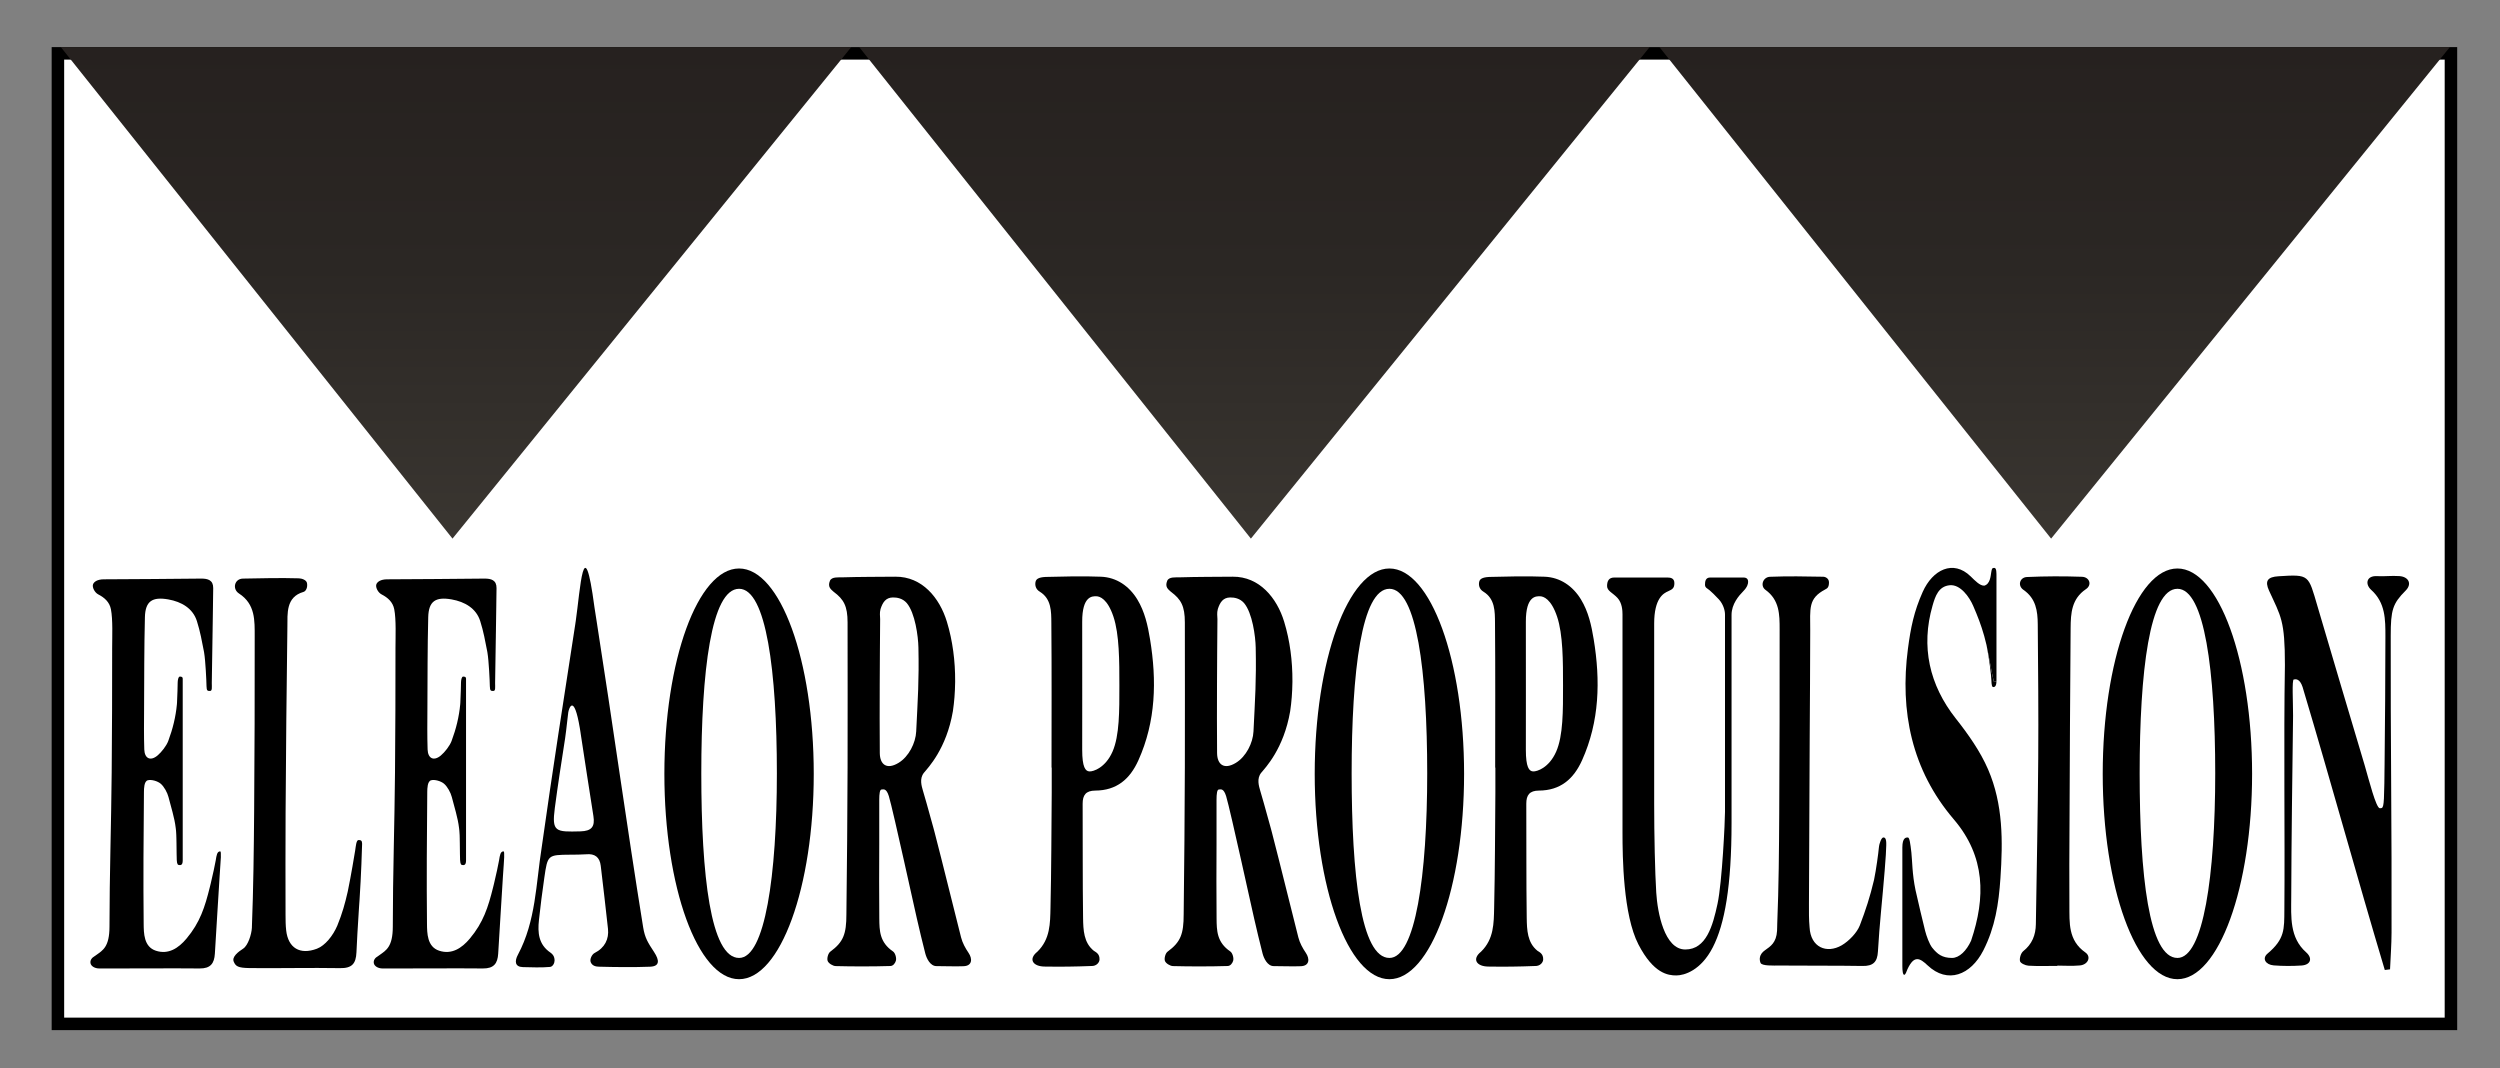
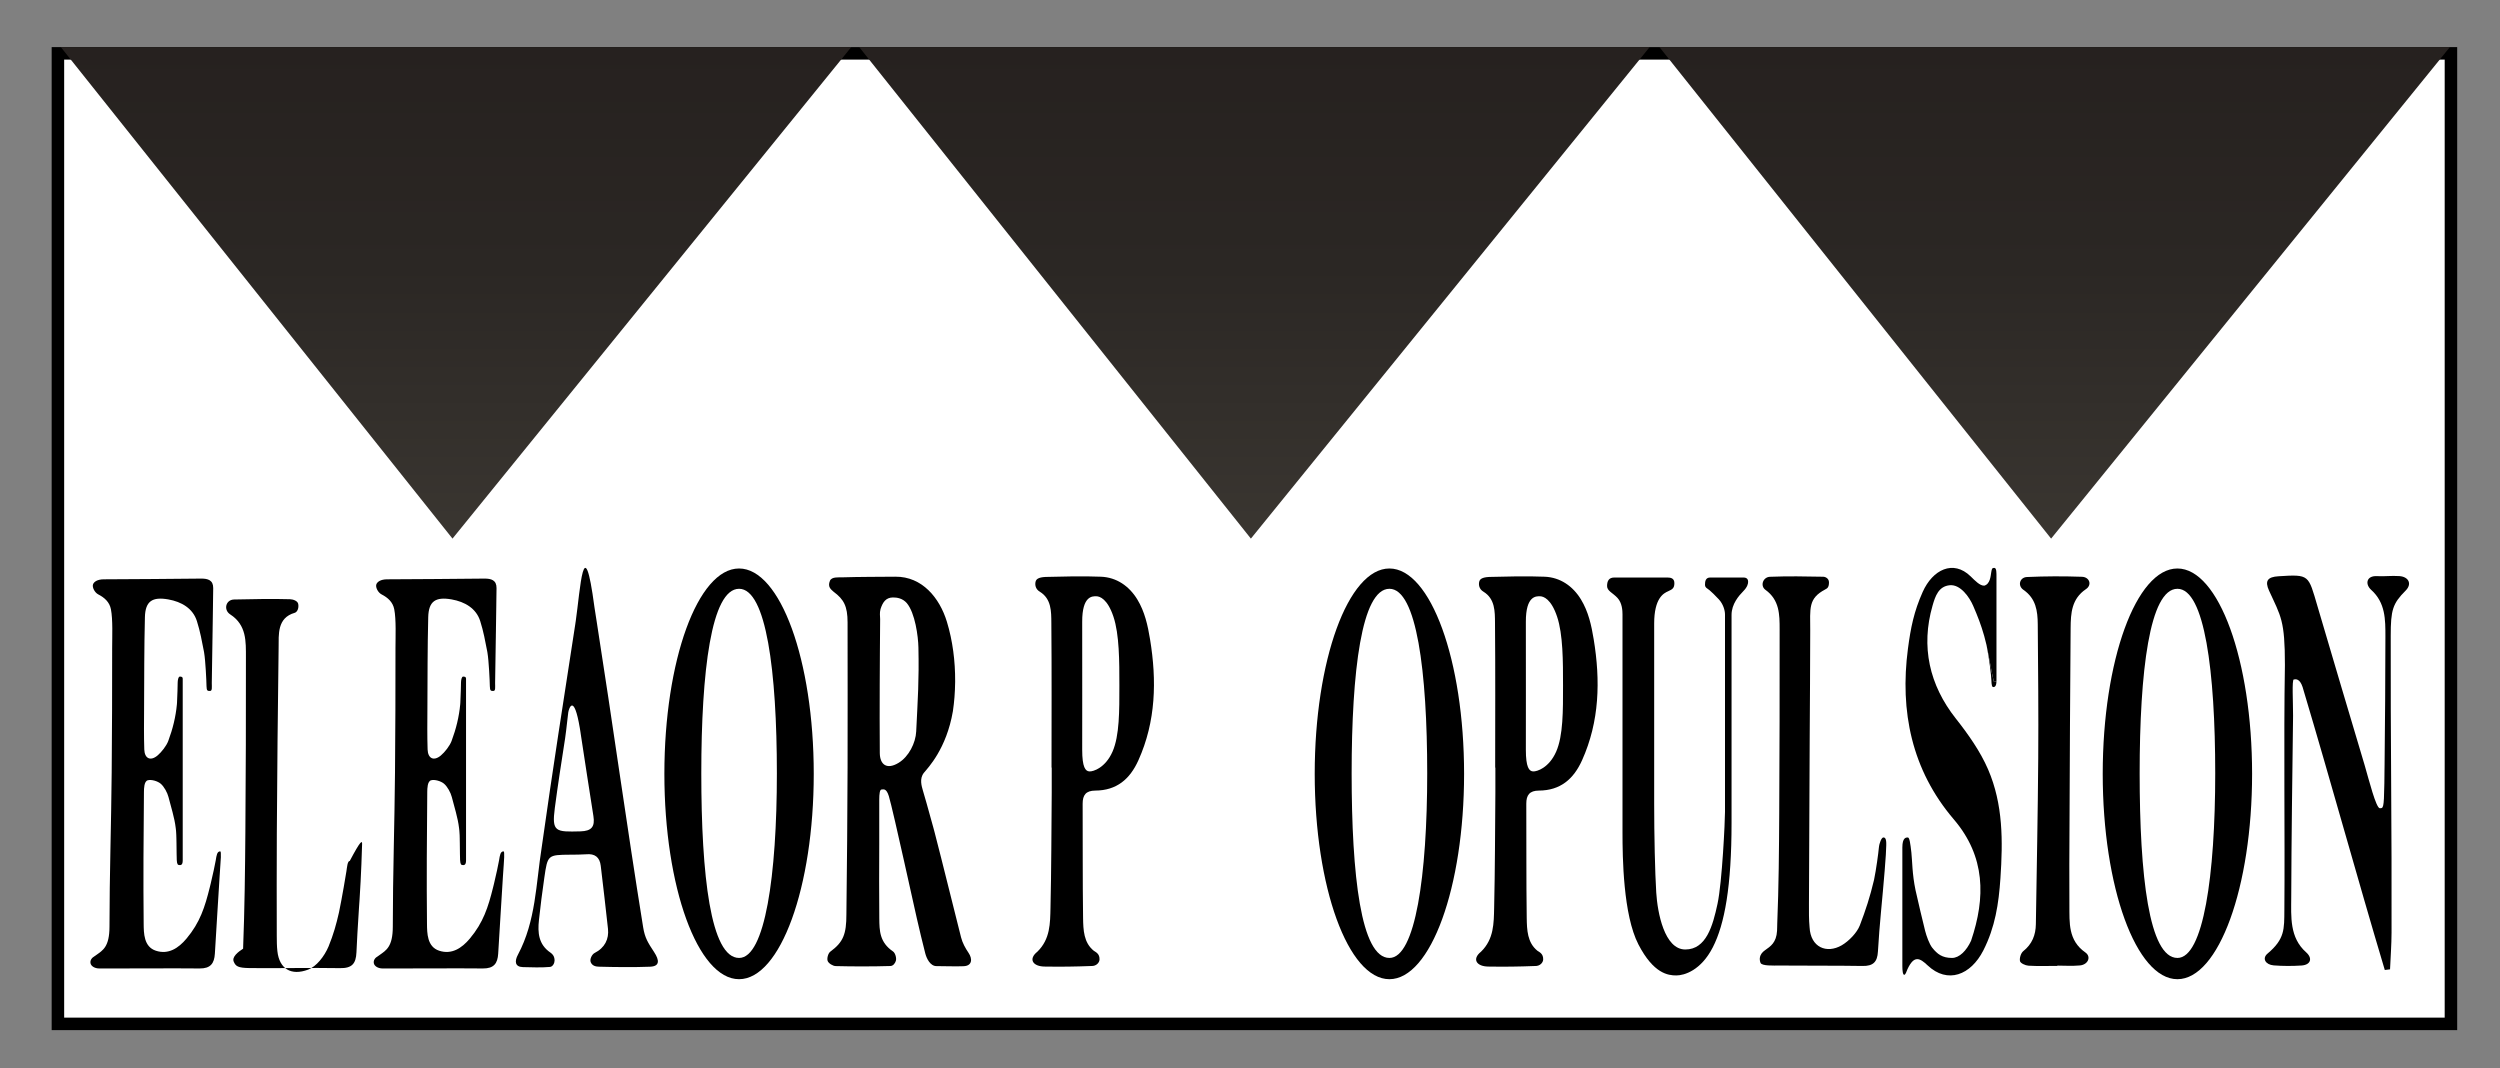
<svg xmlns="http://www.w3.org/2000/svg" version="1.1" id="Layer_2" x="0px" y="0px" width="1000px" height="427.352px" viewBox="0 0 1000 427.352" enable-background="new 0 0 1000 427.352" xml:space="preserve">
  <rect x="0" y="0" width="1000" height="427.352" fill="#808080" stroke="none" />
  <g>
    <rect x="23.167" y="21.342" fill-rule="evenodd" clip-rule="evenodd" fill="#FFFFFF" width="957.208" height="388.208" />
    <path d="M977.875,23.842v383.208H25.667V23.842H977.875 M982.875,18.842H20.667v393.208h962.208V18.842L982.875,18.842z" />
  </g>
  <g>
    <path fill-rule="evenodd" clip-rule="evenodd" d="M387.44,381.176c-1.32-1.95-2.45-4-3.02-6.25c-3.54-13.91-6.93-27.96-10.55-41.89   c-0.08-0.29-0.15-0.591-0.23-0.87c-0.08-0.29-0.16-0.58-0.23-0.86c-2.2-8.189-3.79-13.46-4.24-15.05c-0.5-1.75-1.5-4.83,0.41-7.16   c1.58-1.93,9-9.53,11.58-24.62c0.01-0.05,0.02-0.109,0.02-0.16c0.53-3.569,0.82-7.34,0.87-11.189c0-0.21,0-0.42,0.01-0.62   c0.05-7.95-0.98-16.23-3.31-23.83c-2.91-9.52-9.9-18.1-20.58-18c-7.12,0.07-14.24,0.04-21.35,0.26c-1.39,0.05-4.15-0.29-4.84,1.37   c-1.04,2.5,0.43,3.45,1.48,4.41c4.04,3,5.57,5.71,5.57,12.26c0,19.29,0.07,38.58,0,57.87c-0.07,19.61-0.22,39.22-0.47,58.83   c0,7.94-1.2,11.14-6.43,14.98c-0.87,0.63-1.43,2.689-1.07,3.71c0.35,0.979,2.07,2.04,3.22,2.069   c6.95,0.181,14.92,0.181,21.87-0.029c1.1-0.03,1.88-1.061,2.19-2.061c0.34-1.07-0.22-3.1-1.09-3.729   c-5.44-3.69-5.48-8.33-5.53-13.271c-0.09-9.87-0.07-19.75-0.02-29.63v-0.3c0.03-6.641,0-14.931,0-17.41c0-2.5,0.22-4.2,0.92-4.2   c0.71,0,1.88-0.67,2.92,2.66c0.81,2.61,3.76,15.55,6.14,26.229c0.19,0.841,0.38,1.671,0.55,2.48c0.47,2.06,0.89,3.99,1.27,5.68   c0.03,0.13,0.06,0.261,0.08,0.38c2.08,9.391,4.13,18.78,6.53,28.131c0.51,1.96,1.95,5.079,4.47,5.079c3.65,0,7.53,0.181,10.85,0.04   C388.96,386.346,389,383.485,387.44,381.176z M366.48,292.596c-0.22,4.58-2.95,10.08-7.09,12.57c-4.72,2.84-7.42,0.63-7.47-3.91   c-0.11-9.17-0.03-18.34-0.03-27.51c0-8.7,0.13-17.391,0.17-26.09c0-1.261-0.29-2.37,0.16-4.051c0.89-2.76,2.14-4.569,4.91-4.62   c1.7-0.029,3.92,0.36,5.57,2.23c3.35,3.979,4.58,13.3,4.67,17.79C367.65,272.246,367.12,279.366,366.48,292.596z" />
-     <path fill-rule="evenodd" clip-rule="evenodd" d="M522.353,381.176c-1.32-1.95-2.45-4-3.021-6.25   c-3.54-13.91-6.93-27.96-10.55-41.89c-0.08-0.29-0.15-0.591-0.23-0.87c-0.08-0.29-0.16-0.58-0.229-0.86   c-2.2-8.189-3.79-13.46-4.24-15.05c-0.5-1.75-1.5-4.83,0.41-7.16c1.58-1.93,9-9.53,11.58-24.62c0.01-0.05,0.021-0.109,0.021-0.16   c0.529-3.569,0.819-7.34,0.869-11.189c0-0.21,0-0.42,0.01-0.62c0.051-7.95-0.979-16.23-3.31-23.83c-2.91-9.52-9.899-18.1-20.58-18   c-7.12,0.07-14.24,0.04-21.35,0.26c-1.39,0.05-4.15-0.29-4.84,1.37c-1.04,2.5,0.43,3.45,1.48,4.41c4.04,3,5.57,5.71,5.57,12.26   c0,19.29,0.07,38.58,0,57.87c-0.07,19.61-0.22,39.22-0.47,58.83c0,7.94-1.2,11.14-6.43,14.98c-0.87,0.63-1.43,2.689-1.07,3.71   c0.35,0.979,2.07,2.04,3.22,2.069c6.95,0.181,14.92,0.181,21.87-0.029c1.1-0.03,1.88-1.061,2.19-2.061   c0.34-1.07-0.22-3.1-1.09-3.729c-5.44-3.69-5.48-8.33-5.53-13.271c-0.09-9.87-0.07-19.75-0.02-29.63v-0.3   c0.03-6.641,0-14.931,0-17.41c0-2.5,0.22-4.2,0.92-4.2c0.71,0,1.88-0.67,2.92,2.66c0.81,2.61,3.76,15.55,6.14,26.229   c0.19,0.841,0.38,1.671,0.55,2.48c0.47,2.06,0.89,3.99,1.27,5.68c0.03,0.13,0.06,0.261,0.08,0.38   c2.08,9.391,4.13,18.78,6.53,28.131c0.51,1.96,1.949,5.079,4.47,5.079c3.649,0,7.53,0.181,10.851,0.04   C523.872,386.346,523.912,383.485,522.353,381.176z M501.393,292.596c-0.221,4.58-2.951,10.08-7.09,12.57   c-4.72,2.84-7.42,0.63-7.47-3.91c-0.11-9.17-0.03-18.34-0.03-27.51c0-8.7,0.13-17.391,0.17-26.09c0-1.261-0.29-2.37,0.16-4.051   c0.89-2.76,2.14-4.569,4.91-4.62c1.7-0.029,3.92,0.36,5.57,2.23c3.35,3.979,4.58,13.3,4.67,17.79   C502.562,272.246,502.032,279.366,501.393,292.596z" />
    <path fill-rule="evenodd" clip-rule="evenodd" d="M87.89,349.906c-0.01,0.029-0.01,0.06-0.01,0.09   c-0.62,10.479-1.33,20.96-1.93,31.43c-0.23,3.96-1.75,6-6.11,5.96c-6.32-0.07-12.63-0.05-18.95-0.03   c-2.48,0-6.71,0.011-10.75,0.021c-4.92,0-9.56,0.01-10.43,0.01c-1.75,0-3.27-0.87-3.51-2.09c-0.23-1.21,0.6-2.09,0.92-2.32   c0.31-0.24,1.14-0.79,1.42-1h0.01c2.53-1.84,5.24-3.17,5.24-11.359c0-20.551,0.71-41.101,0.88-61.66   c0.15-16.601,0.2-33.2,0.19-49.811c0-4.26,0.32-11.33-0.5-15.47c-0.57-2.86-2.55-4.62-5.05-5.91c-1.44-0.74-2.48-2.81-2.12-3.97   c0.34-1.07,1.75-2.07,4.37-2.07c12.97,0,25.94-0.21,38.91-0.29c2.67-0.01,4.84,0.601,4.81,3.811c-0.03,2.17-0.05,4.33-0.09,6.5   v0.26c-0.02,1.46-0.06,4.229-0.11,7.54c-0.01,0.57-0.02,1.16-0.03,1.76c-0.01,0.34-0.01,0.68-0.01,1.021   c-0.01,0.52-0.02,1.04-0.03,1.569c-0.01,0.32-0.01,0.641-0.01,0.96c-0.01,0.49-0.02,0.971-0.03,1.46c0,0.271-0.01,0.54-0.01,0.811   c-0.13,7.58-0.25,15.149-0.25,16.06c0,1.66,0.24,3.2-0.69,3.2c-0.94,0-1.39,0.04-1.42-1.92c-0.02-1.9-0.4-10.11-0.95-13.37   c-0.01-0.11-0.03-0.21-0.05-0.3c-0.01-0.05-0.02-0.11-0.03-0.17c-0.82-4.22-1.49-8.01-2.82-12.2c-1.61-5.07-6.13-7.72-11.44-8.66   c-6.41-1.12-9.19,0.7-9.35,7.11c-0.31,12.17-0.26,24.35-0.33,36.52c-0.03,5.221-0.1,11.19,0.08,16.4c0.13,3.64,2.48,4.76,5.28,2.42   c1.62-1.35,3.58-3.88,4.3-5.79c1.83-4.88,3-9.73,3.46-14.62c0-0.01,0-0.01,0-0.02c0-0.03,0-0.061,0.01-0.091   c0.01-0.17,0.02-0.34,0.04-0.529c0.17-2.78,0.25-7.271,0.27-8.16c0.02-0.95,0.245-2.37,0.865-2.37s1.148,0.141,1.148,0.791v72.791   c0,0.94-0.185,1.834-1.125,1.834c-0.93,0-1.139-0.35-1.258-2.04c-0.07-0.95-0.05-3.726-0.11-6.786c-0.01-0.51-0.02-1.02-0.03-1.51   v-0.24c0-0.939-0.05-1.899-0.13-2.87c-0.01-0.12-0.02-0.239-0.03-0.359c-0.01-0.021-0.01-0.03,0-0.051   c-0.03-0.21-0.05-0.409-0.07-0.59c-0.01-0.09-0.02-0.18-0.03-0.27c0-0.03-0.01-0.061-0.01-0.08c-0.5-4.3-1.91-8.46-2.91-12.46   c-0.43-1.71-1.76-4.2-3.15-5.34c-1.21-1-3.66-1.74-5.12-1.34c-1.49,0.399-1.53,3.3-1.54,4.68c-0.16,17.56-0.3,35.12-0.11,52.68   c0.04,3.74,0.02,9.23,4.87,10.82c5,1.649,9.05-1.021,12.23-4.811c5.45-6.479,7.382-12.632,9.362-20.611   c0.11-0.46,0.23-0.94,0.36-1.46c0.8-3.33,1.73-7.601,2.01-9.28c0.31-1.94,0.521-3.583,1.768-3.578   C88.62,340.558,88.31,343.706,87.89,349.906z" />
    <path fill-rule="evenodd" clip-rule="evenodd" d="M201.219,349.906c-0.01,0.029-0.01,0.06-0.01,0.09   c-0.62,10.479-1.33,20.96-1.93,31.43c-0.23,3.96-1.75,6-6.11,5.96c-6.32-0.07-12.63-0.05-18.95-0.03   c-2.48,0-6.71,0.011-10.75,0.021c-4.92,0-9.56,0.01-10.43,0.01c-1.75,0-3.27-0.87-3.51-2.09c-0.23-1.21,0.6-2.09,0.92-2.32   c0.31-0.24,1.14-0.79,1.42-1h0.01c2.53-1.84,5.24-3.17,5.24-11.359c0-20.551,0.71-41.101,0.88-61.66   c0.15-16.601,0.2-33.2,0.19-49.811c0-4.26,0.32-11.33-0.5-15.47c-0.57-2.86-2.55-4.62-5.05-5.91c-1.44-0.74-2.48-2.81-2.12-3.97   c0.34-1.07,1.75-2.07,4.37-2.07c12.97,0,25.94-0.21,38.91-0.29c2.67-0.01,4.84,0.601,4.81,3.811c-0.03,2.17-0.05,4.33-0.09,6.5   v0.26c-0.02,1.46-0.06,4.229-0.11,7.54c-0.01,0.57-0.02,1.16-0.03,1.76c-0.01,0.34-0.01,0.68-0.01,1.021   c-0.01,0.52-0.02,1.04-0.03,1.569c-0.01,0.32-0.01,0.641-0.01,0.96c-0.01,0.49-0.02,0.971-0.03,1.46c0,0.271-0.01,0.54-0.01,0.811   c-0.13,7.58-0.25,15.149-0.25,16.06c0,1.66,0.24,3.2-0.69,3.2c-0.94,0-1.39,0.04-1.42-1.92c-0.02-1.9-0.4-10.11-0.95-13.37   c-0.01-0.11-0.03-0.21-0.05-0.3c-0.01-0.05-0.02-0.11-0.03-0.17c-0.82-4.22-1.49-8.01-2.82-12.2c-1.61-5.07-6.13-7.72-11.44-8.66   c-6.41-1.12-9.19,0.7-9.35,7.11c-0.31,12.17-0.26,24.35-0.33,36.52c-0.03,5.221-0.1,11.19,0.08,16.4c0.13,3.64,2.48,4.76,5.28,2.42   c1.62-1.35,3.58-3.88,4.3-5.79c1.83-4.88,3-9.73,3.46-14.62c0-0.01,0-0.01,0-0.02c0-0.03,0-0.061,0.01-0.091   c0.01-0.17,0.02-0.34,0.04-0.529c0.17-2.78,0.25-7.271,0.27-8.16c0.02-0.95,0.245-2.37,0.865-2.37s1.148,0.141,1.148,0.791v72.791   c0,0.94-0.185,1.834-1.125,1.834c-0.93,0-1.139-0.35-1.258-2.04c-0.07-0.95-0.05-3.726-0.11-6.786c-0.01-0.51-0.02-1.02-0.03-1.51   v-0.24c0-0.939-0.05-1.899-0.13-2.87c-0.01-0.12-0.02-0.239-0.03-0.359c-0.01-0.021-0.01-0.03,0-0.051   c-0.03-0.21-0.05-0.409-0.07-0.59c-0.01-0.09-0.02-0.18-0.03-0.27c0-0.03-0.01-0.061-0.01-0.08c-0.5-4.3-1.91-8.46-2.91-12.46   c-0.43-1.71-1.76-4.2-3.15-5.34c-1.21-1-3.66-1.74-5.12-1.34c-1.49,0.399-1.53,3.3-1.54,4.68c-0.16,17.56-0.3,35.12-0.11,52.68   c0.04,3.74,0.02,9.23,4.87,10.82c5,1.649,9.05-1.021,12.23-4.811c5.45-6.479,7.382-12.632,9.362-20.611   c0.11-0.46,0.23-0.94,0.36-1.46c0.8-3.33,1.73-7.601,2.01-9.28c0.31-1.94,0.521-3.583,1.768-3.578   C201.949,340.558,201.639,343.706,201.219,349.906z" />
    <path fill-rule="evenodd" clip-rule="evenodd" d="M84.71,273.186c0-0.91,0.12-8.479,0.25-16.06   C84.89,262.476,84.8,267.836,84.71,273.186z" />
    <path fill-rule="evenodd" clip-rule="evenodd" d="M460.02,255.726c-0.9-5.51-2.104-11.05-5.104-15.967   c-3.235-5.302-8.267-8.833-14.537-9.073c-7.9-0.3-14.25-0.09-22.16,0.09c-3,0.15-3.73,0.971-3.97,1.841   c-0.33,1.22-0.1,3.02,1.67,4.06c4.68,2.88,4.58,7.93,4.62,12.47c0.17,19.29,0.07,38.59,0.07,57.891h0.08c0,3.33,0.03,6.649,0,9.97   c-0.13,15.34-0.14,30.689-0.49,46.03c-0.14,6.25-0.07,12.6-5.26,17.649c-3.75,2.99-1.76,5.94,3.04,5.94   c6.48,0.1,11.98,0.03,18.46-0.22c2.25,0.109,3.32-1.521,3.37-2.54c0.12-2.351-1.47-2.99-2.31-3.57c-4-3.24-4.2-8.2-4.27-13.24   c-0.21-15.18-0.1-30.37-0.17-45.56c-0.01-3.471,1.31-5.24,5.04-5.261c8.54-0.05,13.85-4.54,17.26-12.119   C462.38,288.525,462.72,272.186,460.02,255.726z M445,300.676c-2.83,6.42-7.67,8-9.25,7.89c-1.58-0.1-2.87-1.64-2.87-8.64   c0,0,0.04-40.58,0-51.17c-0.05-10.58,4.2-10.25,5.62-10.25s4.5,1.05,6.88,8.17c2.37,7.12,2.37,17.75,2.37,27.62   C447.75,284.176,447.83,294.256,445,300.676z" />
    <path fill-rule="evenodd" clip-rule="evenodd" d="M637.482,255.726c-0.9-5.51-2.104-11.05-5.104-15.967   c-3.235-5.302-8.268-8.833-14.537-9.073c-7.9-0.3-14.25-0.09-22.16,0.09c-3,0.15-3.729,0.971-3.97,1.841   c-0.33,1.22-0.101,3.02,1.67,4.06c4.681,2.88,4.58,7.93,4.62,12.47c0.17,19.29,0.07,38.59,0.07,57.891h0.08   c0,3.33,0.029,6.649,0,9.97c-0.131,15.34-0.141,30.689-0.49,46.03c-0.141,6.25-0.07,12.6-5.26,17.649   c-3.75,2.99-1.76,5.94,3.039,5.94c6.48,0.1,11.98,0.03,18.461-0.22c2.25,0.109,3.319-1.521,3.369-2.54   c0.121-2.351-1.47-2.99-2.31-3.57c-4-3.24-4.2-8.2-4.271-13.24c-0.209-15.18-0.1-30.37-0.17-45.56   c-0.01-3.471,1.311-5.24,5.041-5.261c8.539-0.05,13.85-4.54,17.26-12.119C639.842,288.525,640.182,272.186,637.482,255.726z    M622.462,300.676c-2.83,6.42-7.67,8-9.25,7.89c-1.58-0.1-2.87-1.64-2.87-8.64c0,0,0.04-40.58,0-51.17   c-0.05-10.58,4.2-10.25,5.62-10.25s4.5,1.05,6.88,8.17c2.37,7.12,2.37,17.75,2.37,27.62   C625.212,284.176,625.292,294.256,622.462,300.676z" />
    <path fill-rule="evenodd" clip-rule="evenodd" d="M921.22,275.416c-0.05-0.17-0.1-0.33-0.149-0.5c0.04,0.1,0.069,0.2,0.1,0.3   C921.19,275.286,921.21,275.346,921.22,275.416z" />
    <path fill-rule="evenodd" clip-rule="evenodd" d="M800.17,351.346c-0.689,10.12-2.1,19.521-6.84,28.83   c-5.03,9.88-14.311,13.51-22.29,5.97c-3.09-2.92-5.36-4.2-8.021,1.471c-0.02,0.04-0.039,0.09-0.069,0.149   c-0.3,0.71-0.73,2.16-1.26,2.16c-0.561,0-0.75-1.63-0.75-3.54v-47.4c0-4,1.5-4,2.189-4c0.69,0,1,2.36,1.42,6.021   c0.38,3.43,0.29,8.5,1.66,15.06c0.05,0.2,0.09,0.4,0.14,0.601c1.181,5.21,2.37,10.34,3.71,15.7c0.49,1.939,1.671,5.279,2.851,6.75   c2,2.5,3.97,4.06,7.899,4.06c2.94,0,5.811-2.92,7.62-6.87c5.83-17.24,5.801-33.67-6.92-48.57c-16.89-19.77-21.6-43.3-18.34-68.189   c1.11-8.49,2.43-14.98,5.91-22.771c3.979-8.909,12.21-13.02,19.17-6.229c1.82,1.77,3.73,3.79,5.45,3.72h0.01   c2.41-0.66,2.54-3.97,2.78-5.3s0.26-1.81,1.22-1.81s0.88,2.02,0.88,3.81s-0.01,39.18,0,41.33c0,0.1,0,0.189-0.01,0.28   c-0.34,0.05-0.67,0.1-1.021,0.159c-1.189-4.81-1.829-9.64-2.899-14.43c0-0.02-0.01-0.03-0.01-0.05   c-0.021-0.12-0.051-0.23-0.07-0.34c-0.271-1.181-0.57-2.36-0.9-3.53c-1.29-4.53-2.56-7.77-4.43-12.1   c-1.46-3.37-5.04-8.591-9.33-8.19c-4.52,0.42-5.82,4.42-6.89,8.12c-4.75,16.44-1.3,31.79,9.3,45.21   c4.96,6.28,9.78,13.1,12.92,20.37C801.27,321.756,801.17,336.426,800.17,351.346z" />
-     <path fill-rule="evenodd" clip-rule="evenodd" d="M144.844,337.506c0,1.03-0.404,13.229-1.014,22.25   c-0.02,0.29-0.04,0.58-0.06,0.86c-0.03,0.369-0.05,0.739-0.08,1.1c-0.03,0.41-0.05,0.81-0.08,1.19c-0.02,0.39-0.05,0.76-0.07,1.109   c-0.04,0.72-0.08,1.36-0.12,1.94c-0.32,4.979-0.62,9.97-0.84,14.989c-0.2,4.58-1.84,6.391-6.59,6.311   c-12.08-0.2-23.27,0.09-35.32-0.021c-0.31,0-0.61,0-0.89-0.01h-0.01c-4.63-0.069-5.49-0.74-6.27-2.55   c-0.83-1.92,1.75-3.92,3.75-5.21c1.99-1.28,3.37-5.79,3.51-8.36v-0.239c0.6-15.48,0.78-30.99,0.9-46.48   c0.18-23.24,0.25-46.49,0.22-69.729c-0.01-6.41,0.324-12.98-6.296-17.271c-2.75-1.78-1.83-5.88,1.58-5.95   c7.11-0.14,15.267-0.33,22.376-0.109c1.17,0.04,3.02,0.63,3.26,1.89c0.33,1.75-0.42,3.26-1.39,3.54   c-7.12,2.04-6.38,8.729-6.45,13.89c-0.36,24.84-0.55,49.681-0.72,74.511c-0.09,13.609-0.03,27.22-0.02,40.819   c0.01,2.061,0.02,4.13,0.25,6.16c0.79,7.09,5.539,9.892,12.28,7.353c3.31-1.247,6.44-5.192,8.17-9.232   c1.98-4.82,3.15-9.08,4.12-13.39c0.02-0.07,0.03-0.141,0.05-0.221s0.04-0.18,0.06-0.279c1.25-6.011,2.68-14.65,2.93-16.23   s0.42-4.13,1.34-4.13C144.33,336.006,144.844,336.216,144.844,337.506z" />
-     <path fill-rule="evenodd" clip-rule="evenodd" d="M100.67,387.235h-0.75c-0.05,0-0.1,0-0.14-0.01   C100.06,387.235,100.36,387.235,100.67,387.235z" />
+     <path fill-rule="evenodd" clip-rule="evenodd" d="M144.844,337.506c0,1.03-0.404,13.229-1.014,22.25   c-0.02,0.29-0.04,0.58-0.06,0.86c-0.03,0.369-0.05,0.739-0.08,1.1c-0.03,0.41-0.05,0.81-0.08,1.19c-0.02,0.39-0.05,0.76-0.07,1.109   c-0.04,0.72-0.08,1.36-0.12,1.94c-0.32,4.979-0.62,9.97-0.84,14.989c-0.2,4.58-1.84,6.391-6.59,6.311   c-12.08-0.2-23.27,0.09-35.32-0.021c-0.31,0-0.61,0-0.89-0.01h-0.01c-4.63-0.069-5.49-0.74-6.27-2.55   c-0.83-1.92,1.75-3.92,3.75-5.21v-0.239c0.6-15.48,0.78-30.99,0.9-46.48   c0.18-23.24,0.25-46.49,0.22-69.729c-0.01-6.41,0.324-12.98-6.296-17.271c-2.75-1.78-1.83-5.88,1.58-5.95   c7.11-0.14,15.267-0.33,22.376-0.109c1.17,0.04,3.02,0.63,3.26,1.89c0.33,1.75-0.42,3.26-1.39,3.54   c-7.12,2.04-6.38,8.729-6.45,13.89c-0.36,24.84-0.55,49.681-0.72,74.511c-0.09,13.609-0.03,27.22-0.02,40.819   c0.01,2.061,0.02,4.13,0.25,6.16c0.79,7.09,5.539,9.892,12.28,7.353c3.31-1.247,6.44-5.192,8.17-9.232   c1.98-4.82,3.15-9.08,4.12-13.39c0.02-0.07,0.03-0.141,0.05-0.221s0.04-0.18,0.06-0.279c1.25-6.011,2.68-14.65,2.93-16.23   s0.42-4.13,1.34-4.13C144.33,336.006,144.844,336.216,144.844,337.506z" />
    <path fill-rule="evenodd" clip-rule="evenodd" d="M754.5,338.216c-0.11,2.85-0.15,4.14-0.58,9.34c-0.02,0.25-0.04,0.521-0.06,0.8   c-0.851,10.761-2.091,21.49-2.69,32.271c-0.229,4.17-1.91,5.84-6.17,5.76c-11.32-0.19-21.48-0.05-32.63-0.17h-0.44   c-2.63,0-7.21,0.22-7.72-1.08c-0.54-1.38-0.58-3.38,1.79-5.04c2.23-1.57,4.54-3.03,4.82-7.74c0.02-0.319,0.029-0.649,0.029-0.989   v-0.011c0-0.09,0-0.18,0.011-0.26c0.01-0.61,0.02-1.189,0.04-1.74c0.6-14.689,0.71-29.399,0.79-44.109   c0.14-24.521,0.18-49.03,0.159-73.551c0-5.85-0.02-11.67-5.67-15.76c-2.22-1.609-1-5.109,1.801-5.22   c7.43-0.29,13.859-0.16,21.3-0.021c0.87,0.011,2.31,0.671,2.31,2.261c0,2.01-0.71,2.399-1.43,2.779   c-7,3.671-6.07,7.561-6.07,16.551c0,14.08-0.149,28.159-0.21,42.239c-0.09,22.311-0.22,44.631-0.3,66.94   c-0.01,3.16-0.05,6.34,0.25,9.479c0.42,7.98,6.81,10.671,12.86,7.171c2.84-1.65,6.109-5.021,7.239-7.96   c2.37-6.19,4.101-11.521,5.641-18.04c0-0.021,0-0.051,0.01-0.07c0.02-0.11,0.05-0.22,0.08-0.34c0.77-3.63,1.72-10.63,1.88-12.57   c0.17-2,1.09-4.04,1.71-4.13C753.88,334.926,754.63,335.176,754.5,338.216z" />
    <path fill-rule="evenodd" clip-rule="evenodd" d="M822.954,386.359c-3.635,0-7.969,0.152-11.589-0.086   c-1.22-0.08-3.179-0.978-3.365-1.818c-0.269-1.215,0.357-3.237,1.325-4.008c3.545-2.825,4.953-6.459,5.02-10.776   c0.344-22.126,0.789-44.253,0.949-66.38c0.13-17.857-0.045-35.718-0.19-53.576c-0.043-5.287-0.691-10.301-5.733-13.779   c-2.442-1.686-1.483-5.002,1.419-5.128c7.57-0.331,14.397-0.354,21.971-0.095c3.075,0.105,4.134,3.25,1.64,4.93   c-5.79,3.896-6.098,9.685-6.148,15.552c-0.229,26.085-0.323,52.172-0.445,78.258c-0.052,10.908-0.138,21.817-0.048,32.726   c0.057,6.901-0.547,13.963,6.375,18.794c2.485,1.735,1.082,4.929-2.212,5.209c-3.453,0.295-5.489,0.066-8.966,0.066   C822.955,386.284,822.954,386.321,822.954,386.359z" />
    <path fill-rule="evenodd" clip-rule="evenodd" d="M70.56,335.476v0.24c-0.03-1.15-0.08-2.23-0.13-3.11   C70.51,333.576,70.56,334.536,70.56,335.476z" />
    <path fill-rule="evenodd" clip-rule="evenodd" d="M261.62,380.796c-2.46-3.771-3.66-5.57-4.37-9.95   c-6.5-40.26-12.25-81.97-18.58-122.25c-0.31-1.979-0.6-3.82-0.88-5.63c-0.01-0.05-0.01-0.11-0.02-0.16   c-4.28-32.14-5.66-6.84-7.47,5.61c-0.04,0.22-0.07,0.43-0.1,0.64c-0.03,0.19-0.06,0.38-0.08,0.57   c-4.52,29.25-9.06,58.24-13.45,89.38c-2.31,14.59-2.29,29.35-9.5,42.88c-1.34,2.5-1.31,4.87,2,4.96c3.15,0.1,7.67,0.22,10.81-0.07   c1.16-0.1,1.85-1.55,1.85-2.56c0-1.58-0.71-2.54-1.61-3.14c-4.85-3.28-5.18-8.03-4.64-13.07c0.61-5.65,1.33-11.3,2.15-16.93   c1.32-9.141,1.37-9.12,10.37-9.2c1.58-0.01,4.8-0.021,6.37-0.16c3.46-0.33,5.42,1.13,5.83,4.62c0.97,8.32,2.02,16.93,2.9,25.25   c0.41,3.96-1.19,7.5-5.39,9.63c-0.99,0.51-2,2.44-1.53,3.63c0.6,1.54,2.11,1.8,3.28,1.83c6.47,0.18,13.99,0.26,20.46,0.01   C263.87,386.536,263.88,384.235,261.62,380.796z M232.17,332.546c-9.93,0.25-11.51,0.29-10.24-9.351   c1.19-9.069,2.6-18.119,4.01-27.17c0.04-0.26,0.08-0.52,0.12-0.79c0.58-3.979,1-8.67,1.24-10.25c0.25-1.63,2.25-7.85,4.63,6.24   c0.09,0.54,0.18,1.11,0.27,1.71c0.05,0.351,0.1,0.69,0.15,1.03c1.69,10.81,3.26,21.64,5.01,32.44   C238.06,330.716,236.6,332.426,232.17,332.546z" />
    <path fill-rule="evenodd" clip-rule="evenodd" d="M295.62,227.396c-16.49,0-29.87,36.78-29.87,82.141   c0,45.359,13.38,82.14,29.87,82.14c16.5,0,29.88-36.78,29.88-82.14C325.5,264.176,312.12,227.396,295.62,227.396z M295.64,383.176   c-11.39,0-15.12-33.05-15.12-73.83c0-40.77,3.98-73.83,15.12-73.83c10.86,0,15.11,33.061,15.11,73.83   C310.75,350.126,306,383.176,295.64,383.176z" />
    <path fill-rule="evenodd" clip-rule="evenodd" d="M555.756,227.396c-16.49,0-29.87,36.78-29.87,82.141   c0,45.359,13.38,82.14,29.87,82.14c16.5,0,29.88-36.78,29.88-82.14C585.636,264.176,572.256,227.396,555.756,227.396z    M555.775,383.176c-11.39,0-15.119-33.05-15.119-73.83c0-40.77,3.979-73.83,15.119-73.83c10.86,0,15.11,33.061,15.11,73.83   C570.886,350.126,566.136,383.176,555.775,383.176z" />
    <path fill-rule="evenodd" clip-rule="evenodd" d="M870.96,227.396c-16.49,0-29.87,36.78-29.87,82.141   c0,45.359,13.38,82.14,29.87,82.14c16.5,0,29.88-36.78,29.88-82.14C900.84,264.176,887.46,227.396,870.96,227.396z    M870.979,383.176c-11.39,0-15.119-33.05-15.119-73.83c0-40.77,3.979-73.83,15.119-73.83c10.86,0,15.11,33.061,15.11,73.83   C886.09,350.126,881.34,383.176,870.979,383.176z" />
    <path d="M699.25,232.706c0,0.81-0.28,2.09-1.97,3.81c-1.69,1.72-4.66,5.07-4.66,9.44v3.47c0,1.54,0,2,0,2v77.75   c0,25.25-2.74,40.5-7.5,49.75c-4.74,9.25-11.37,11.25-14.62,11.25s-9.08-0.71-15.12-12.38c-6.13-11.82-6.38-35-6.38-44.74v-87.3   c0-1.46-0.12-4.54-2-6.58s-4.17-2.79-4.17-4.75s0.67-3.42,2.88-3.42h21.25c1.42,0,2.79,0.34,2.79,2.25c0,1.92-0.71,2.46-2.5,3.25   s-5.58,2.71-5.58,12.92c0,0,0,59.08,0,71.92c0,12.83,0.33,27.71,0.83,35.71s3.25,22.74,11.62,22.74c8.38,0,11-9.5,12.88-18.24   c1.88-8.76,3-33.26,3-36.76v-79c0-1.65-0.72-4.15-2.44-6.03c-1.72-1.87-2.779-2.81-3.68-3.62c-0.91-0.81-1.88-1-1.88-2.279   c0-1.28,0.22-2.86,2.06-2.86h13.32C698.91,231.006,699.25,231.896,699.25,232.706z" />
    <path fill-rule="evenodd" clip-rule="evenodd" d="M798.58,272.576c-0.03,1.909-0.7,2.26-1.24,2.26c-0.56,0-0.72-0.851-0.78-2.72   c-0.06-1.87-0.92-8.95-1.899-13.811c1.07,4.79,1.71,9.62,2.899,14.43C797.91,272.676,798.24,272.626,798.58,272.576z" />
    <path fill-rule="evenodd" clip-rule="evenodd" d="M956.29,254.315c-0.11,39.551,0.47,79.091,0.33,118.641   c-0.01,4.93-0.39,9.859-0.601,14.779c-0.699,0.091-1.399,0.171-2.1,0.261c-11.2-37.46-21.439-74.9-32.64-112.36   c-0.011-0.07-0.03-0.15-0.061-0.22c-0.01-0.07-0.029-0.13-0.05-0.2c-0.03-0.1-0.06-0.2-0.1-0.3c0-0.03-0.011-0.05-0.021-0.08   c-1.149-3.46-2.77-3.21-3.55-3.04c-0.76,0.18-0.27,8.899-0.27,14.45c0,0.35-0.011,0.68-0.011,0.989v0.15   c-0.31,23.85-0.63,47.71-0.72,71.57c-0.03,7.7-0.73,16.05,5.96,21.97c2.68,2.38,1.86,5.02-1.85,5.28   c-3.62,0.239-7.511,0.239-11.13-0.05c-3.261-0.271-4.761-2.79-2.45-4.73c6.939-5.82,6.66-9.79,6.72-17.37   c0.25-30.22-0.3-67.84,0.22-98.05c0-17.96-1.59-19.36-6.35-29.76c-1.78-3.91-0.58-5.471,3.77-5.74c12.49-0.79,11.891-0.62,15.61,12   c6.23,21.16,12.51,42.3,18.82,63.43c0.05,0.16,0.1,0.34,0.149,0.51c1.61,5.511,4.46,16.851,5.971,16.851c1.34,0,1.64,0.1,1.79-9.32   v-0.12c0.02-0.13,0.02-0.25,0.02-0.38c0-0.41,0.01-0.819,0.01-1.229c0-0.57,0.01-1.17,0.021-1.79c0.01-0.63,0.01-1.28,0.02-1.971   c0.01-0.5,0.01-0.97,0.021-1.409c0-0.28,0.01-0.551,0.01-0.801c0-0.229,0.01-0.449,0.01-0.659c0.16-16.99,0.34-33.98,0.33-50.96   c0-6.82,0.05-13.54-5.67-18.69c-2.6-2.34-1.88-5.73,2.24-5.51c3.31,0.17,5.68-0.24,8.99-0.021c3.729,0.25,5.199,3.13,2.529,5.8   C957.05,241.445,956.29,243.985,956.29,254.315z" />
    <path fill-rule="evenodd" clip-rule="evenodd" d="M953.76,312.246c0,0.41-0.01,0.819-0.01,1.229c0,0.13,0,0.25-0.02,0.38   C953.74,313.346,953.75,312.806,953.76,312.246z" />
    <path fill-rule="evenodd" clip-rule="evenodd" d="M921.22,275.416c-0.05-0.17-0.1-0.33-0.149-0.5c0.04,0.1,0.069,0.2,0.1,0.3   C921.19,275.286,921.21,275.346,921.22,275.416z" />
  </g>
  <linearGradient id="SVGID_1_" gradientUnits="userSpaceOnUse" x1="182.417" y1="215.446" x2="182.417" y2="18.843">
    <stop offset="0" style="stop-color:#3A3631" />
    <stop offset="0.552" style="stop-color:#2B2724" />
    <stop offset="1" style="stop-color:#26211F" />
  </linearGradient>
  <polygon fill-rule="evenodd" clip-rule="evenodd" fill="url(#SVGID_1_)" points="181,215.446 181,215.446 24.333,18.842   340.5,18.842 " />
  <linearGradient id="SVGID_2_" gradientUnits="userSpaceOnUse" x1="501.771" y1="215.446" x2="501.771" y2="18.843">
    <stop offset="0" style="stop-color:#3A3631" />
    <stop offset="0.552" style="stop-color:#2B2724" />
    <stop offset="1" style="stop-color:#26211F" />
  </linearGradient>
  <polygon fill-rule="evenodd" clip-rule="evenodd" fill="url(#SVGID_2_)" points="500.354,215.446 500.354,215.446 343.688,18.842   659.854,18.842 " />
  <linearGradient id="SVGID_3_" gradientUnits="userSpaceOnUse" x1="821.862" y1="215.446" x2="821.862" y2="18.843">
    <stop offset="0" style="stop-color:#3A3631" />
    <stop offset="0.552" style="stop-color:#2B2724" />
    <stop offset="1" style="stop-color:#26211F" />
  </linearGradient>
  <polygon fill-rule="evenodd" clip-rule="evenodd" fill="url(#SVGID_3_)" points="820.445,215.446 820.445,215.446 663.779,18.842   979.945,18.842 " />
</svg>